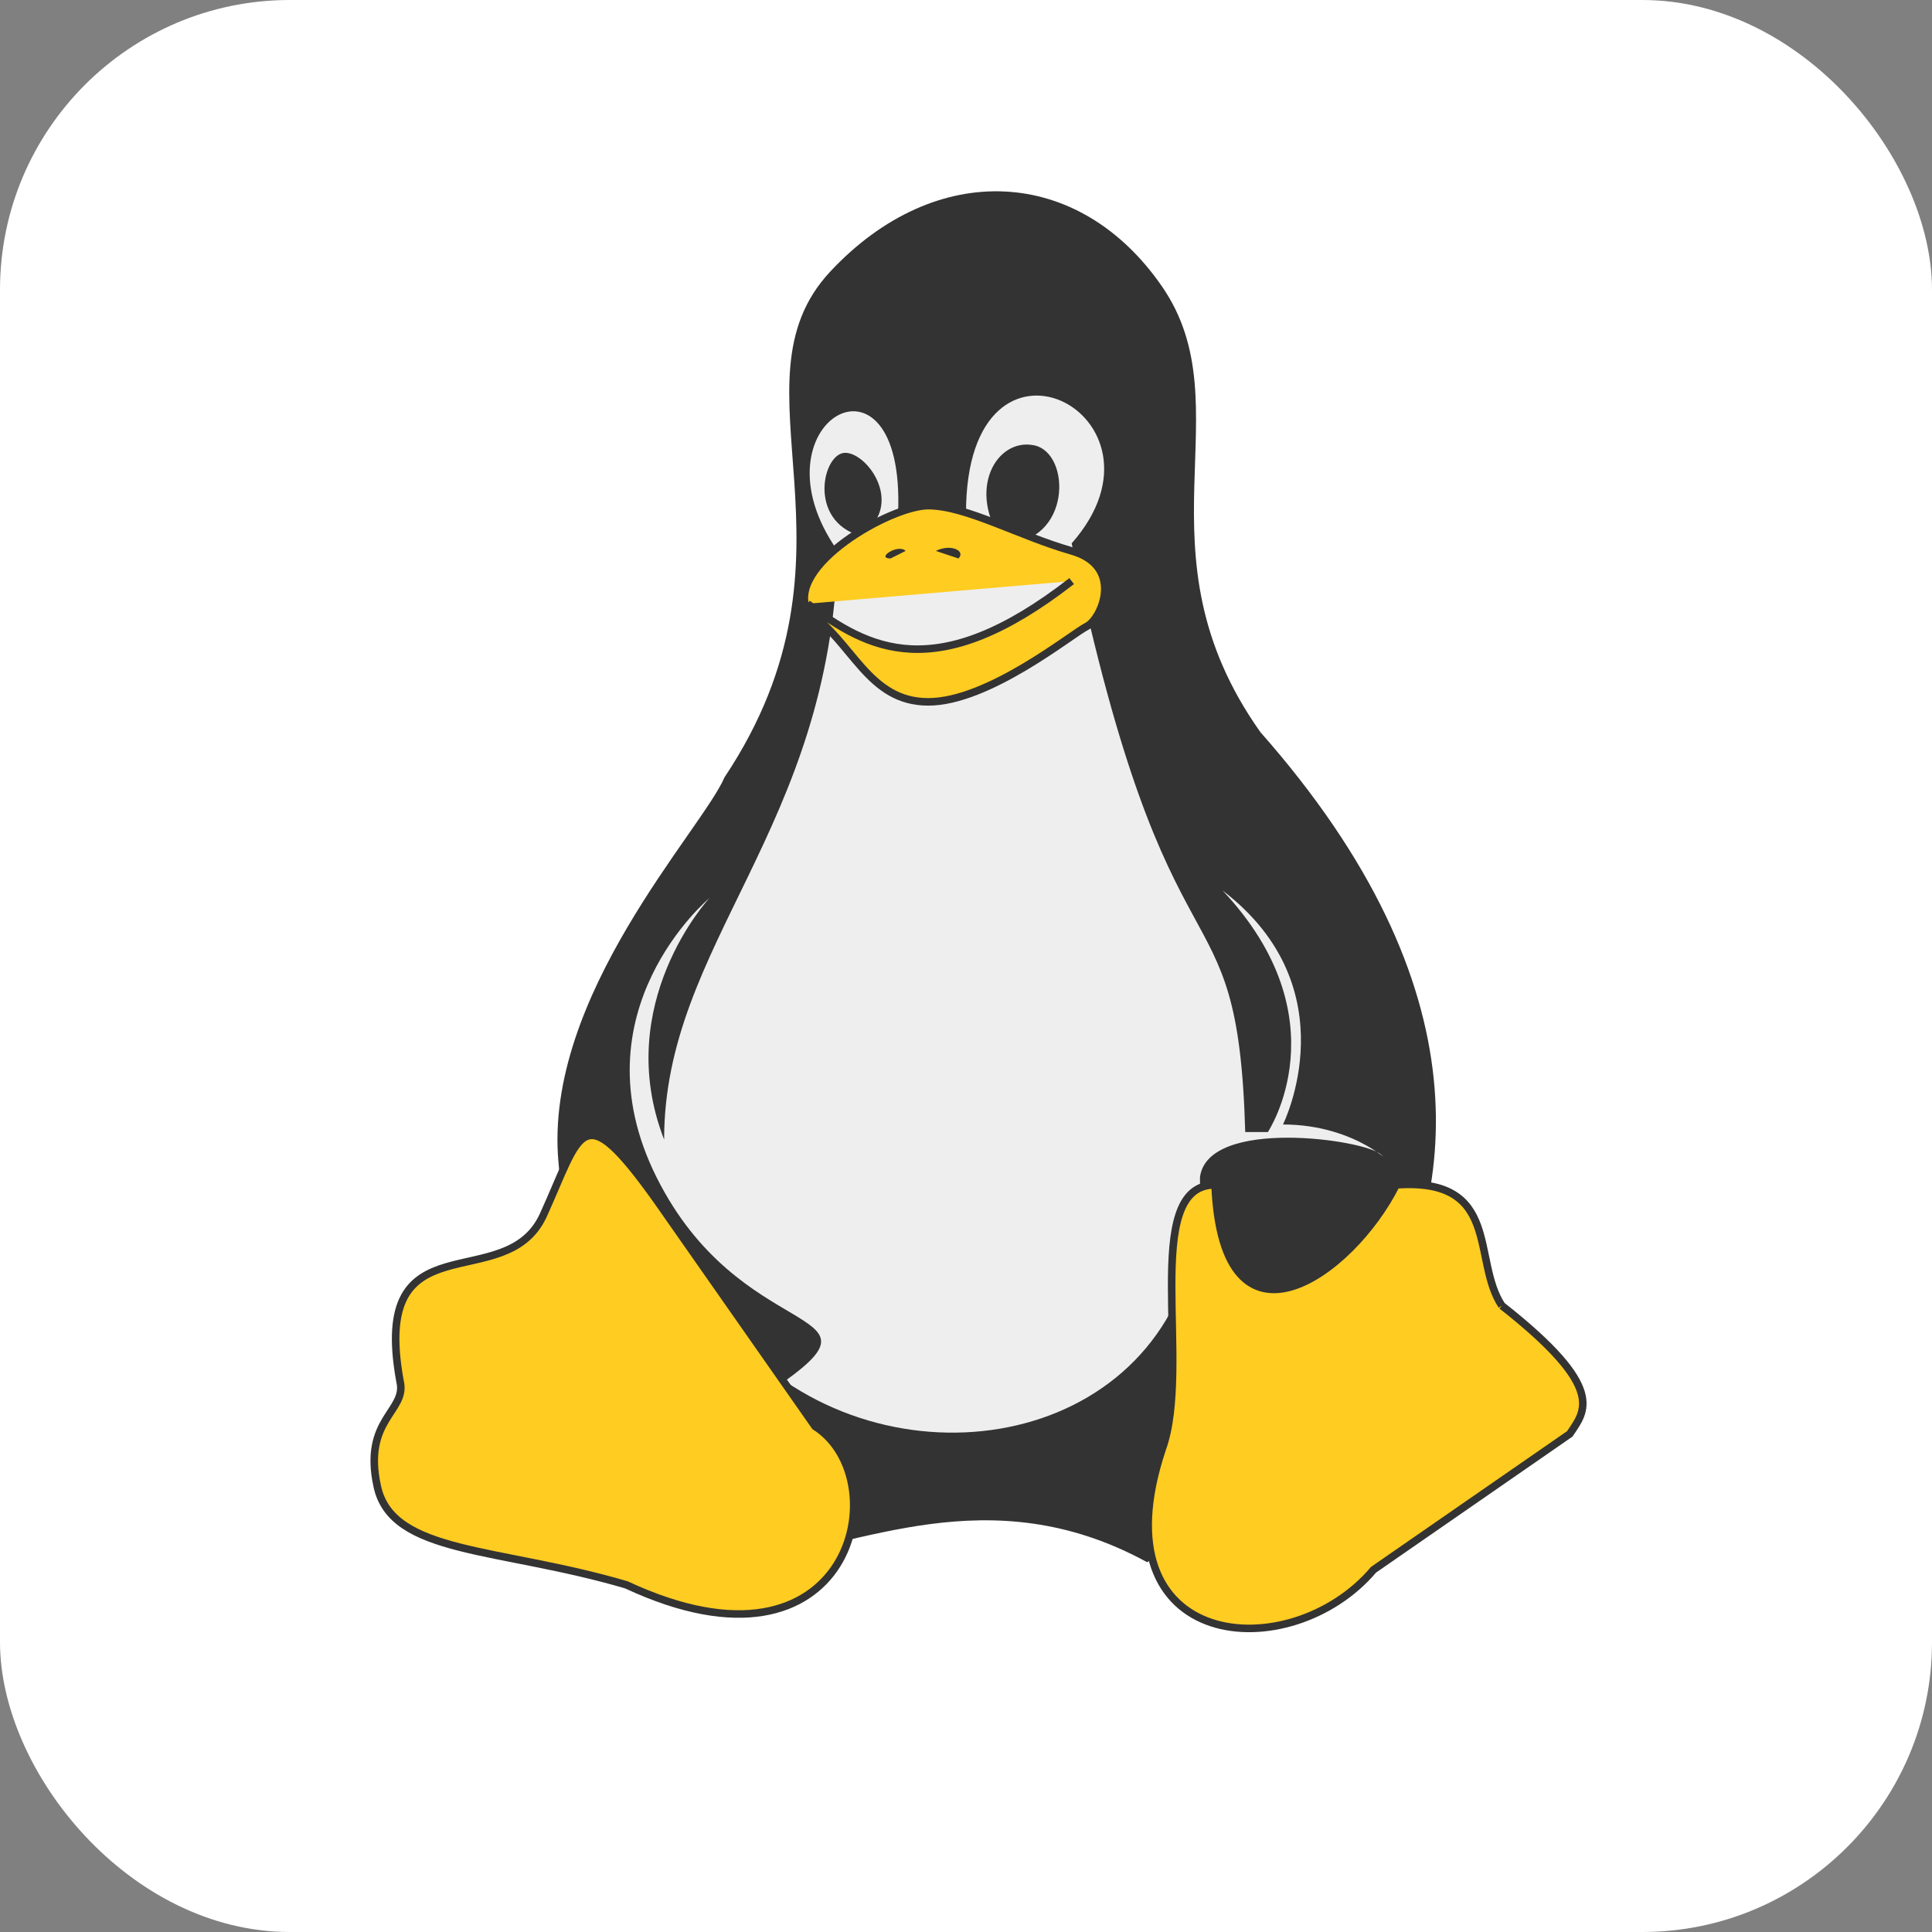
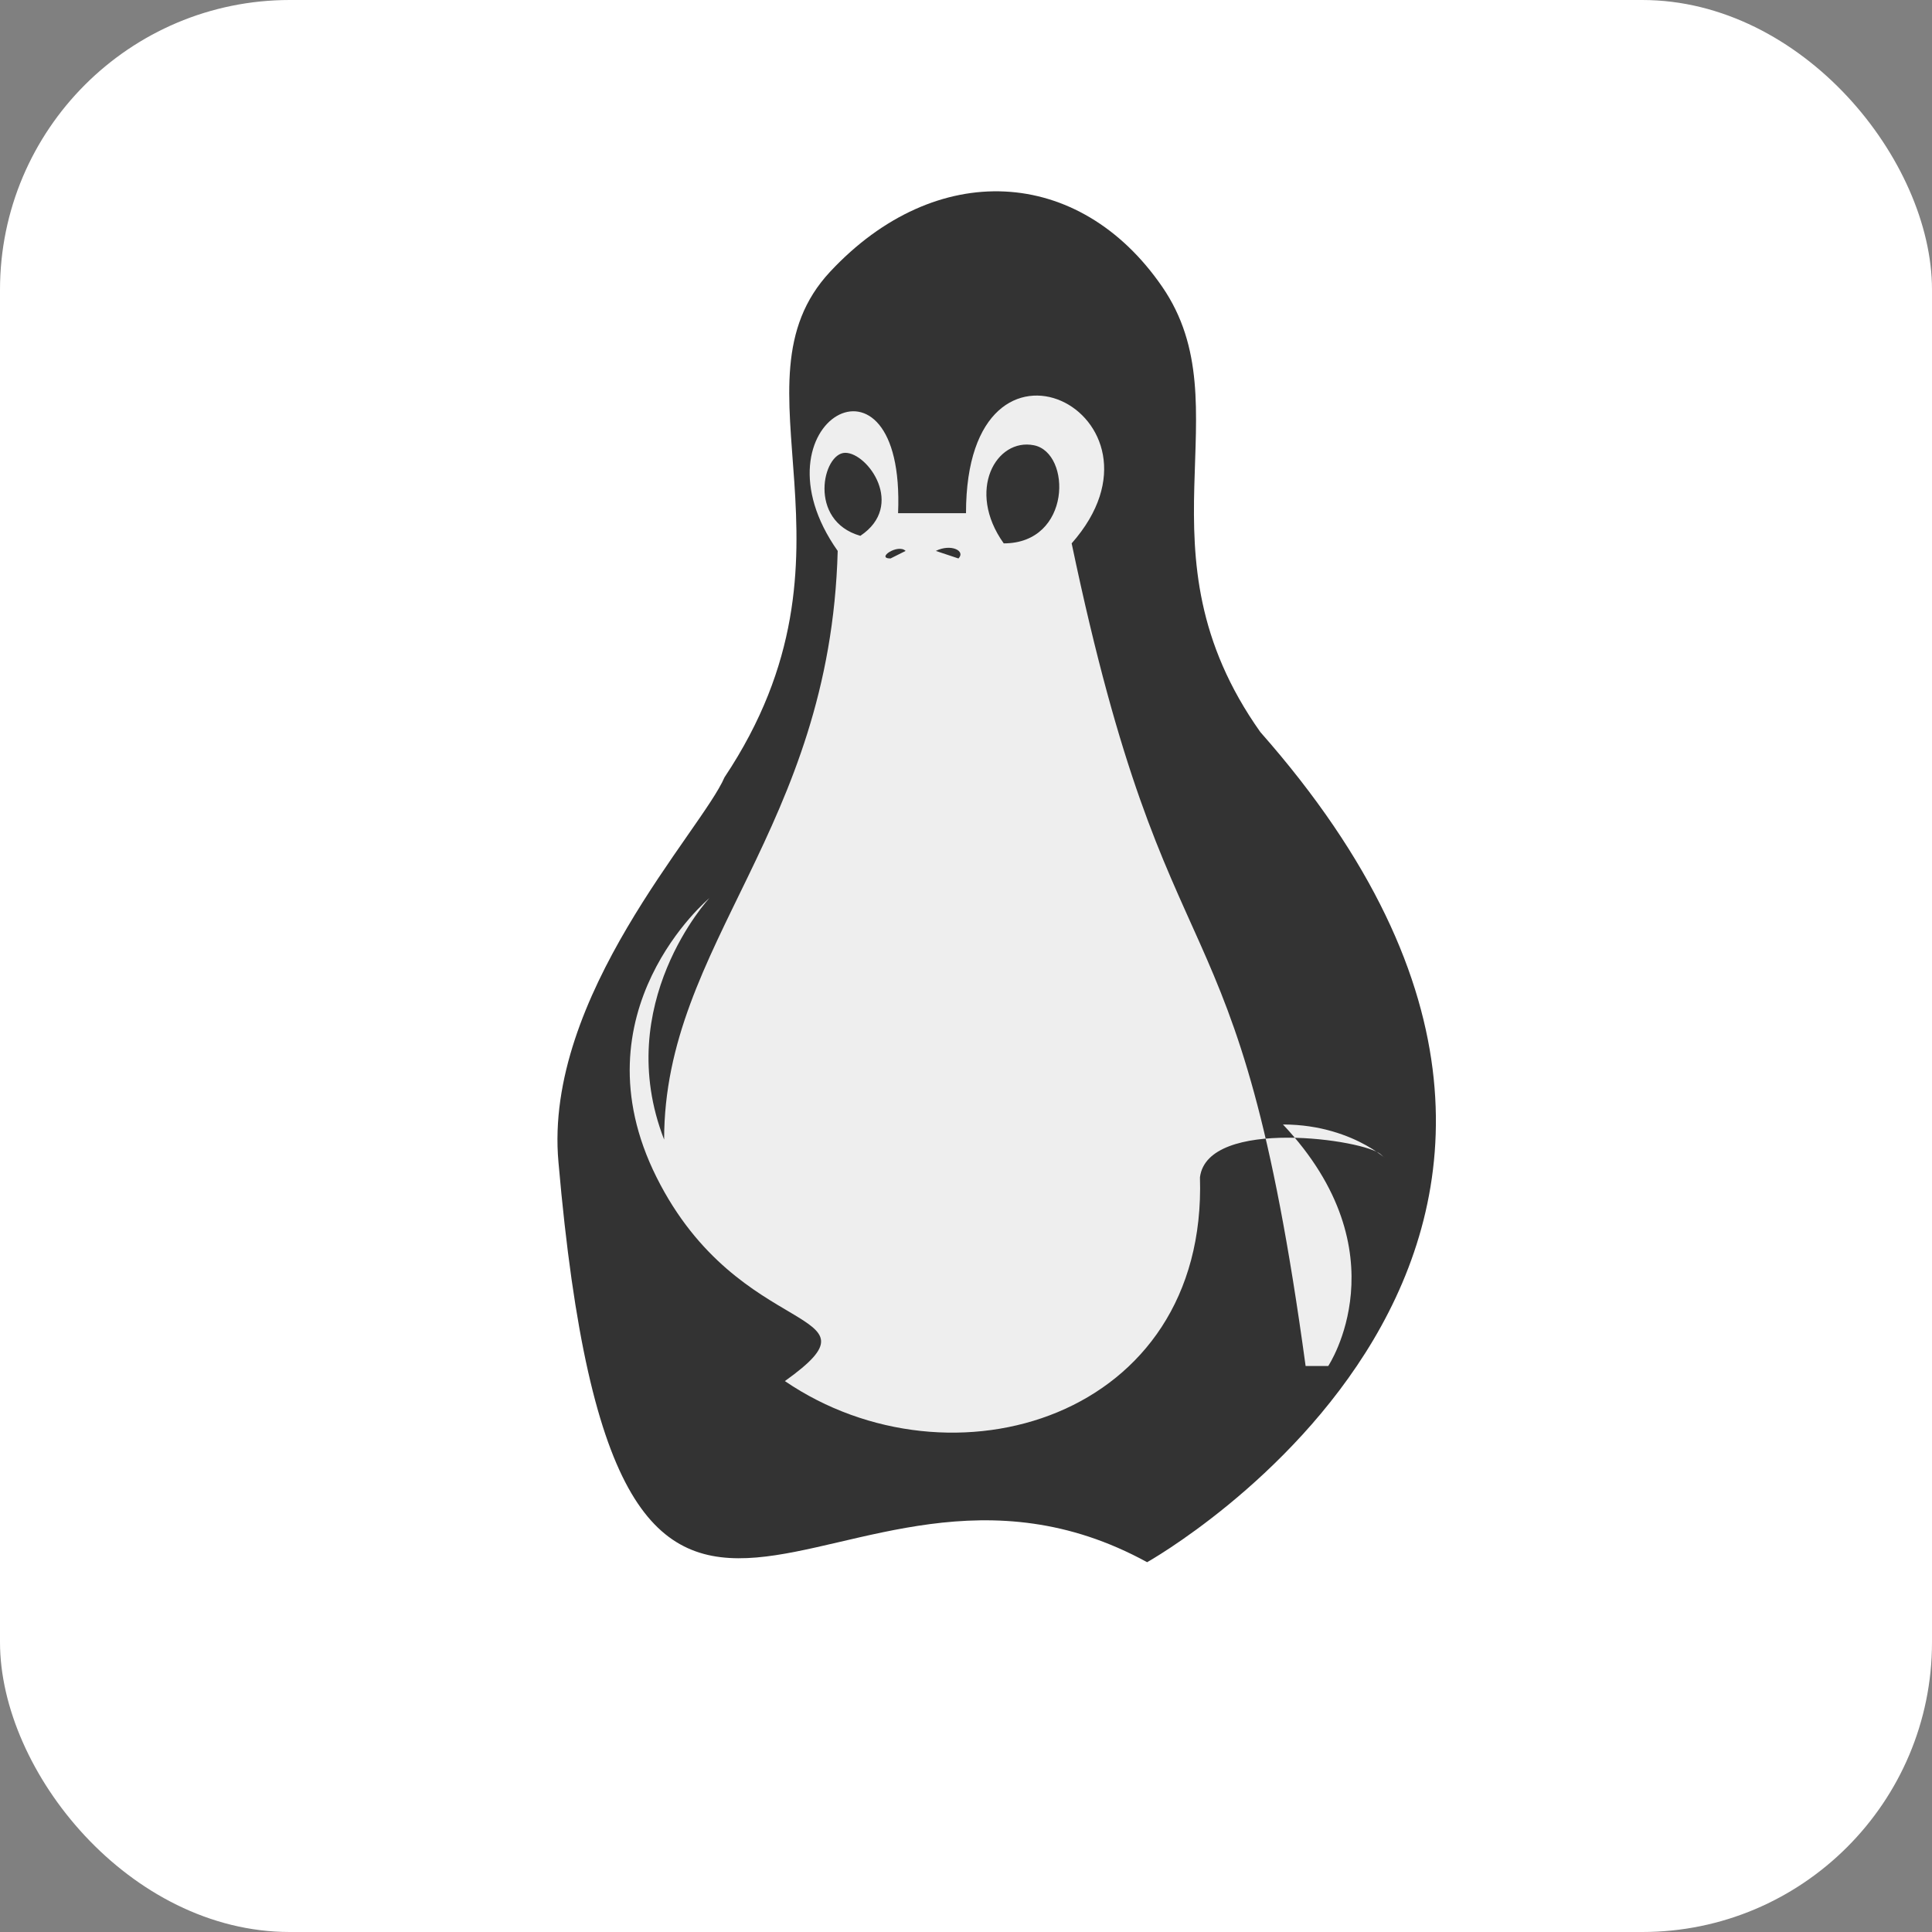
<svg xmlns="http://www.w3.org/2000/svg" fill="#333" aria-label="Linux" viewBox="0 0 512 512" width="288" height="288">
  <rect x="0" y="0" width="512" height="512" fill="#808080" stroke="none" />
  <rect width="512" height="512" fill="#ffffff" rx="15%" class="colorfff svgShape" />
  <g transform="matrix(2 0 0 2 256 256)">
    <path d="M-32-25c-3 7-24 29-22 51 8 92 36 30 78 53 0 0 75-42 15-110-17-24-2-43-13-59s-30-17-44-2 6 37-14 67" />
-     <path fill="#eeeeee" d="M42 21s9-18-8-31c16 17 6 32 6 32h-3C36-13 27 6 14-56 29-73 0-88 0-60h-9c1-24-20-12-8 5-1 37-23 52-23 78-7-18 6-32 6-32s-18 15-7 37 31 17 17 27c22 15 56 5 55-27 1-8 22-5 24-3s-3-4-13-4m-56-78c-7-2-5-11-2-11s8 7 2 11m19 1c-5-7-1-14 4-13s5 13-4 13" class="coloreee svgShape" />
-     <path fill="#ffcc22" stroke="#333" d="M-41 31l21 30c11 7 5 35-25 21-17-5-31-4-33-13s4-10 3-14c-4-22 14-11 19-22s5-16 15-2M71 45c-4-6 0-17-14-16-6 12-23 24-24 0-10 0-3 24-7 35-9 27 17 29 28 16l26-18c2-3 5-6-9-17m-92-92c-3-6 11-14 16-14s12 4 19 6 4 9 2 10S3-35-5-35s-10-8-16-12M-21-48c8 6 17 11 35-3" class="colorfc2 svgShape colorStroke333 svgStroke" />
+     <path fill="#eeeeee" d="M42 21c16 17 6 32 6 32h-3C36-13 27 6 14-56 29-73 0-88 0-60h-9c1-24-20-12-8 5-1 37-23 52-23 78-7-18 6-32 6-32s-18 15-7 37 31 17 17 27c22 15 56 5 55-27 1-8 22-5 24-3s-3-4-13-4m-56-78c-7-2-5-11-2-11s8 7 2 11m19 1c-5-7-1-14 4-13s5 13-4 13" class="coloreee svgShape" />
    <path d="M-10-54c-2 0 1-2 2-1m7 1c1-1-1-2-3-1" />
  </g>
</svg>